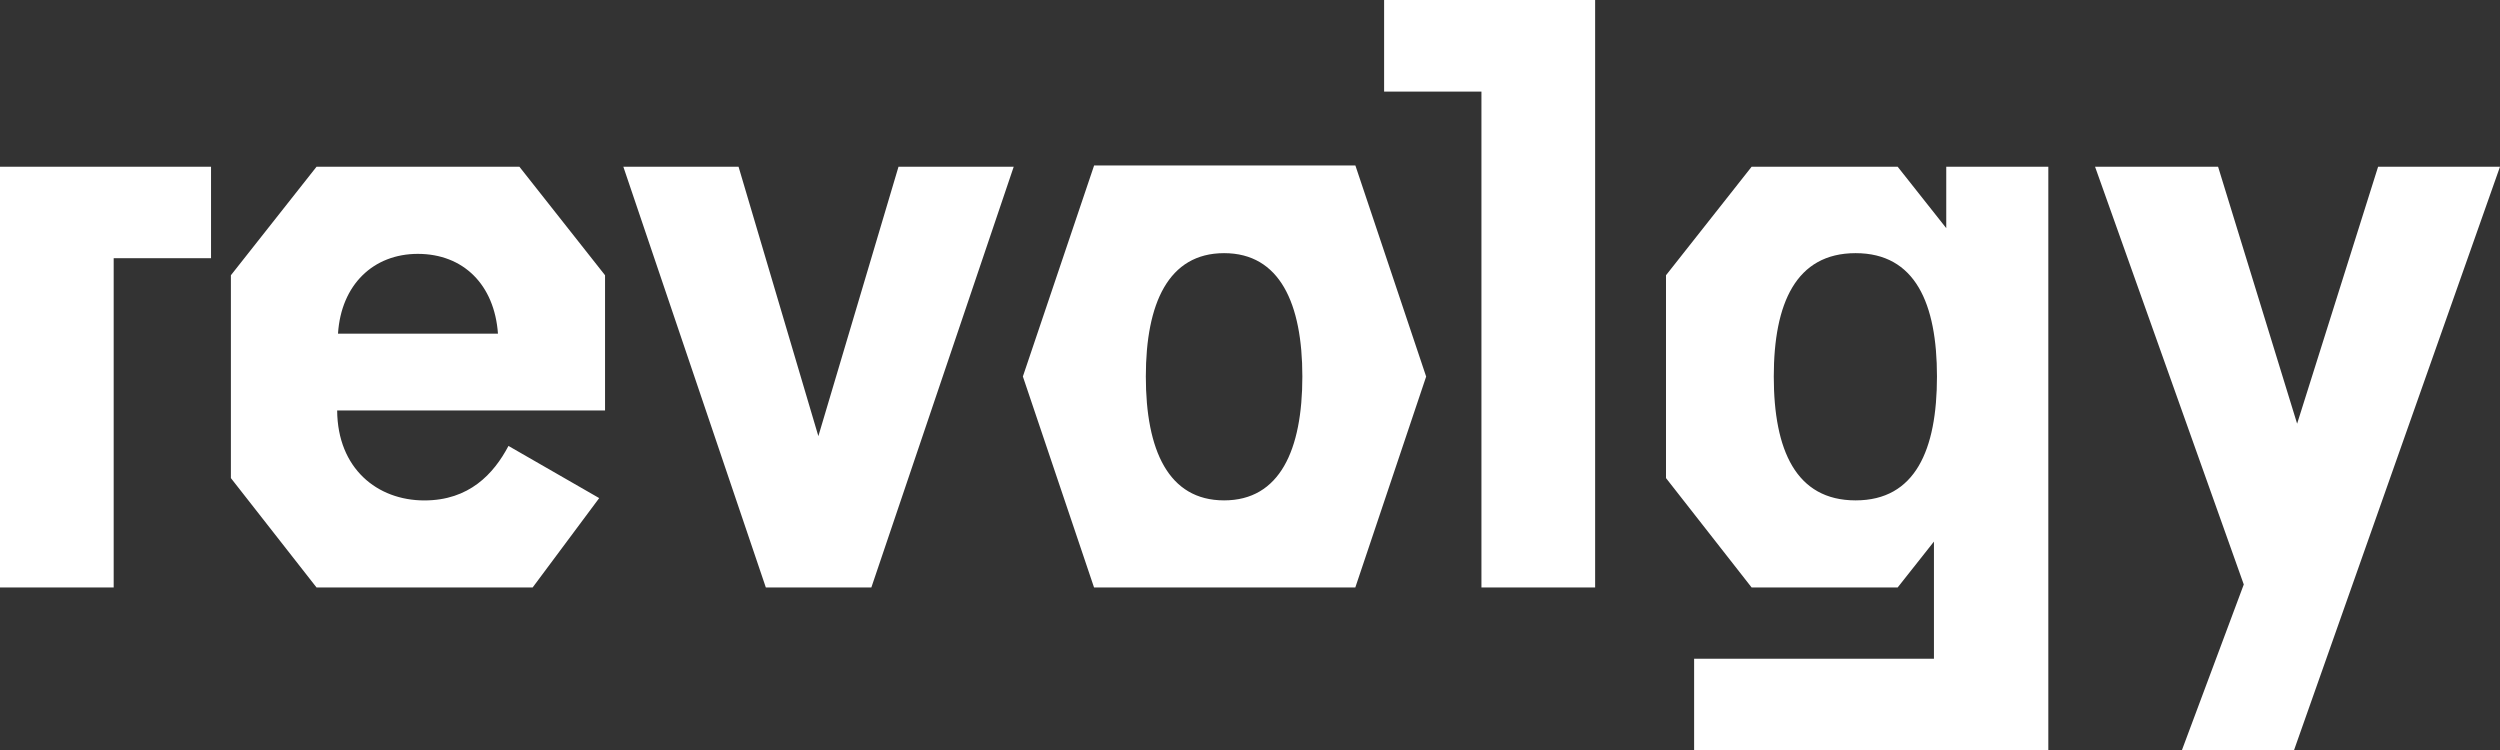
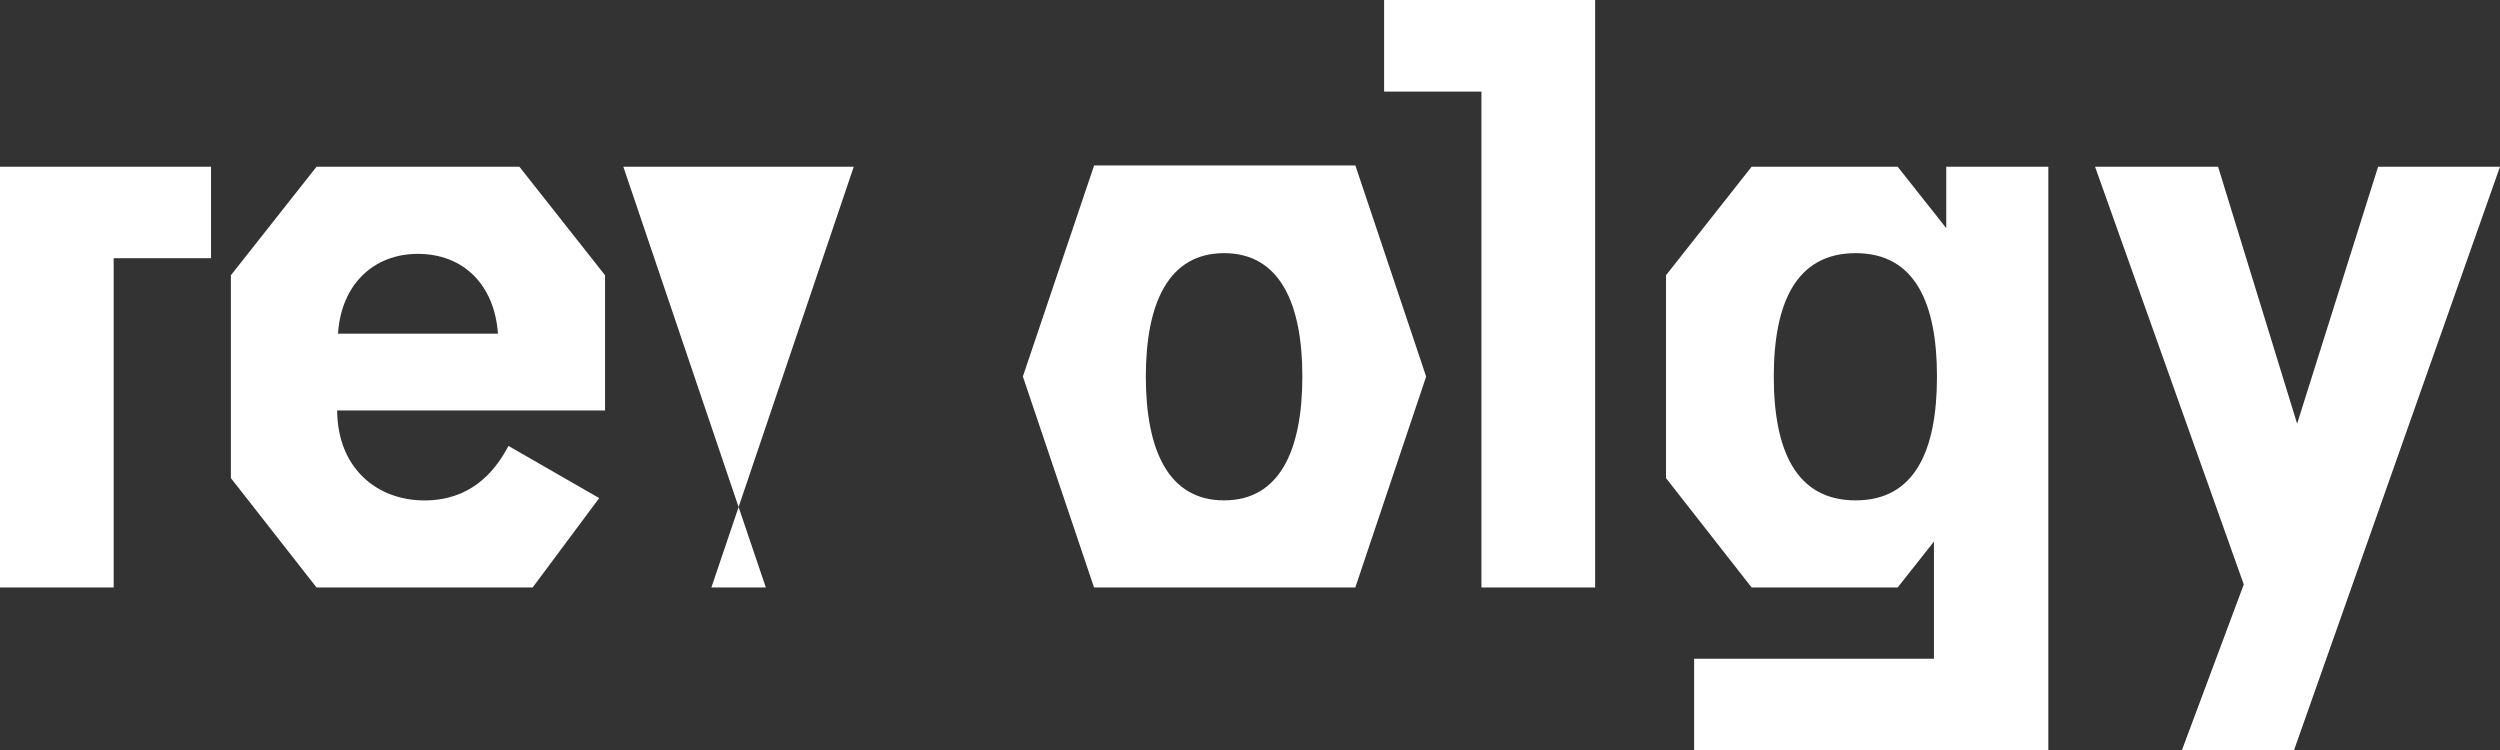
<svg xmlns="http://www.w3.org/2000/svg" xmlns:ns1="http://sodipodi.sourceforge.net/DTD/sodipodi-0.dtd" xmlns:ns2="http://www.inkscape.org/namespaces/inkscape" id="Layer_1" data-name="Layer 1" viewBox="0 0 1497.21 449.32" version="1.1" ns1:docname="revolgy_Logo_RGB_02.svg" width="1497.21" height="449.32" ns2:version="0.92.3 (2405546, 2018-03-11)">
  <rect x="0" y="0" width="1497.21" height="449.32" fill="#333333" stroke="none" />
  <ns1:namedview pagecolor="#ffffff" bordercolor="#666666" borderopacity="1" objecttolerance="10" gridtolerance="10" guidetolerance="10" ns2:pageopacity="0" ns2:pageshadow="2" ns2:window-width="1920" ns2:window-height="1001" id="namedview11" showgrid="false" fit-margin-top="0" fit-margin-left="0" fit-margin-right="0" fit-margin-bottom="0" ns2:zoom="0.21851852" ns2:cx="667.93593" ns2:cy="223.48" ns2:window-x="-9" ns2:window-y="41" ns2:window-maximized="1" ns2:current-layer="Layer_1" />
  <defs id="defs4">
    <style id="style2">.cls-1{fill:#fff;}</style>
  </defs>
  <title id="title6">revolgy_Logo_RGB_1</title>
-   <path class="cls-1" d="m 0,99.84 h 126.38 v 54.8 h -58.3 v 197.2 H 0 Z m 362.35,146 H 201.92 c 0.24,34.74 24,53.86 52.23,53.86 26.82,0 41.51,-15.86 50.37,-32.64 l 54.33,31.24 -39.87,53.54 h -129.4 l -51.3,-65.52 V 164.84 l 51.3,-65 h 121.47 l 51.3,65 z m -64.13,-46 c -2.09,-29.38 -20.75,-47.8 -48,-47.8 -26.58,0 -45.93,18.42 -47.8,47.8 z m 75.08,-100 h 69 l 47.8,161.36 48,-161.36 h 69 l -85.27,252 H 458.65 Z M 854.1,225.52 811.67,351.84 H 655.21 L 612.58,225.47 655.25,99.09 h 156.46 z m -74.14,0 c 0,-43.83 -13.53,-73.91 -46.87,-73.91 -33.34,0 -46.87,30.08 -46.87,73.91 0,44.07 13.52,74.15 46.87,74.15 33.35,0 46.87,-30.13 46.87,-74.2 z M 887.21,54.84 H 828.92 V 0 H 955.3 v 351.84 h -68.09 z m 339.5,45 v 349.48 h -212.13 v -54.8 h 143.63 v -70.18 l -21.74,27.5 h -87.44 L 997.74,286.32 V 164.84 l 51.29,-65 h 87.44 l 29.11,36.79 V 99.84 Z m -66.69,125.68 c 0,-43.83 -13,-73.91 -48.73,-73.91 -35.73,0 -49,30.08 -49,73.91 0,44.07 13.29,74.15 49,74.15 35.71,0 48.73,-30.13 48.73,-74.2 z m 183.74,124.51 -89.07,-250.19 h 73.68 l 47.34,153.9 48.5,-153.9 h 73 l -123.37,349.48 h -67.15 z" id="path8" ns2:connector-curvature="0" style="fill:#ffffff" />
+   <path class="cls-1" d="m 0,99.84 h 126.38 v 54.8 h -58.3 v 197.2 H 0 Z m 362.35,146 H 201.92 c 0.24,34.74 24,53.86 52.23,53.86 26.82,0 41.51,-15.86 50.37,-32.64 l 54.33,31.24 -39.87,53.54 h -129.4 l -51.3,-65.52 V 164.84 l 51.3,-65 h 121.47 l 51.3,65 z m -64.13,-46 c -2.09,-29.38 -20.75,-47.8 -48,-47.8 -26.58,0 -45.93,18.42 -47.8,47.8 z m 75.08,-100 h 69 h 69 l -85.27,252 H 458.65 Z M 854.1,225.52 811.67,351.84 H 655.21 L 612.58,225.47 655.25,99.09 h 156.46 z m -74.14,0 c 0,-43.83 -13.53,-73.91 -46.87,-73.91 -33.34,0 -46.87,30.08 -46.87,73.91 0,44.07 13.52,74.15 46.87,74.15 33.35,0 46.87,-30.13 46.87,-74.2 z M 887.21,54.84 H 828.92 V 0 H 955.3 v 351.84 h -68.09 z m 339.5,45 v 349.48 h -212.13 v -54.8 h 143.63 v -70.18 l -21.74,27.5 h -87.44 L 997.74,286.32 V 164.84 l 51.29,-65 h 87.44 l 29.11,36.79 V 99.84 Z m -66.69,125.68 c 0,-43.83 -13,-73.91 -48.73,-73.91 -35.73,0 -49,30.08 -49,73.91 0,44.07 13.29,74.15 49,74.15 35.71,0 48.73,-30.13 48.73,-74.2 z m 183.74,124.51 -89.07,-250.19 h 73.68 l 47.34,153.9 48.5,-153.9 h 73 l -123.37,349.48 h -67.15 z" id="path8" ns2:connector-curvature="0" style="fill:#ffffff" />
</svg>